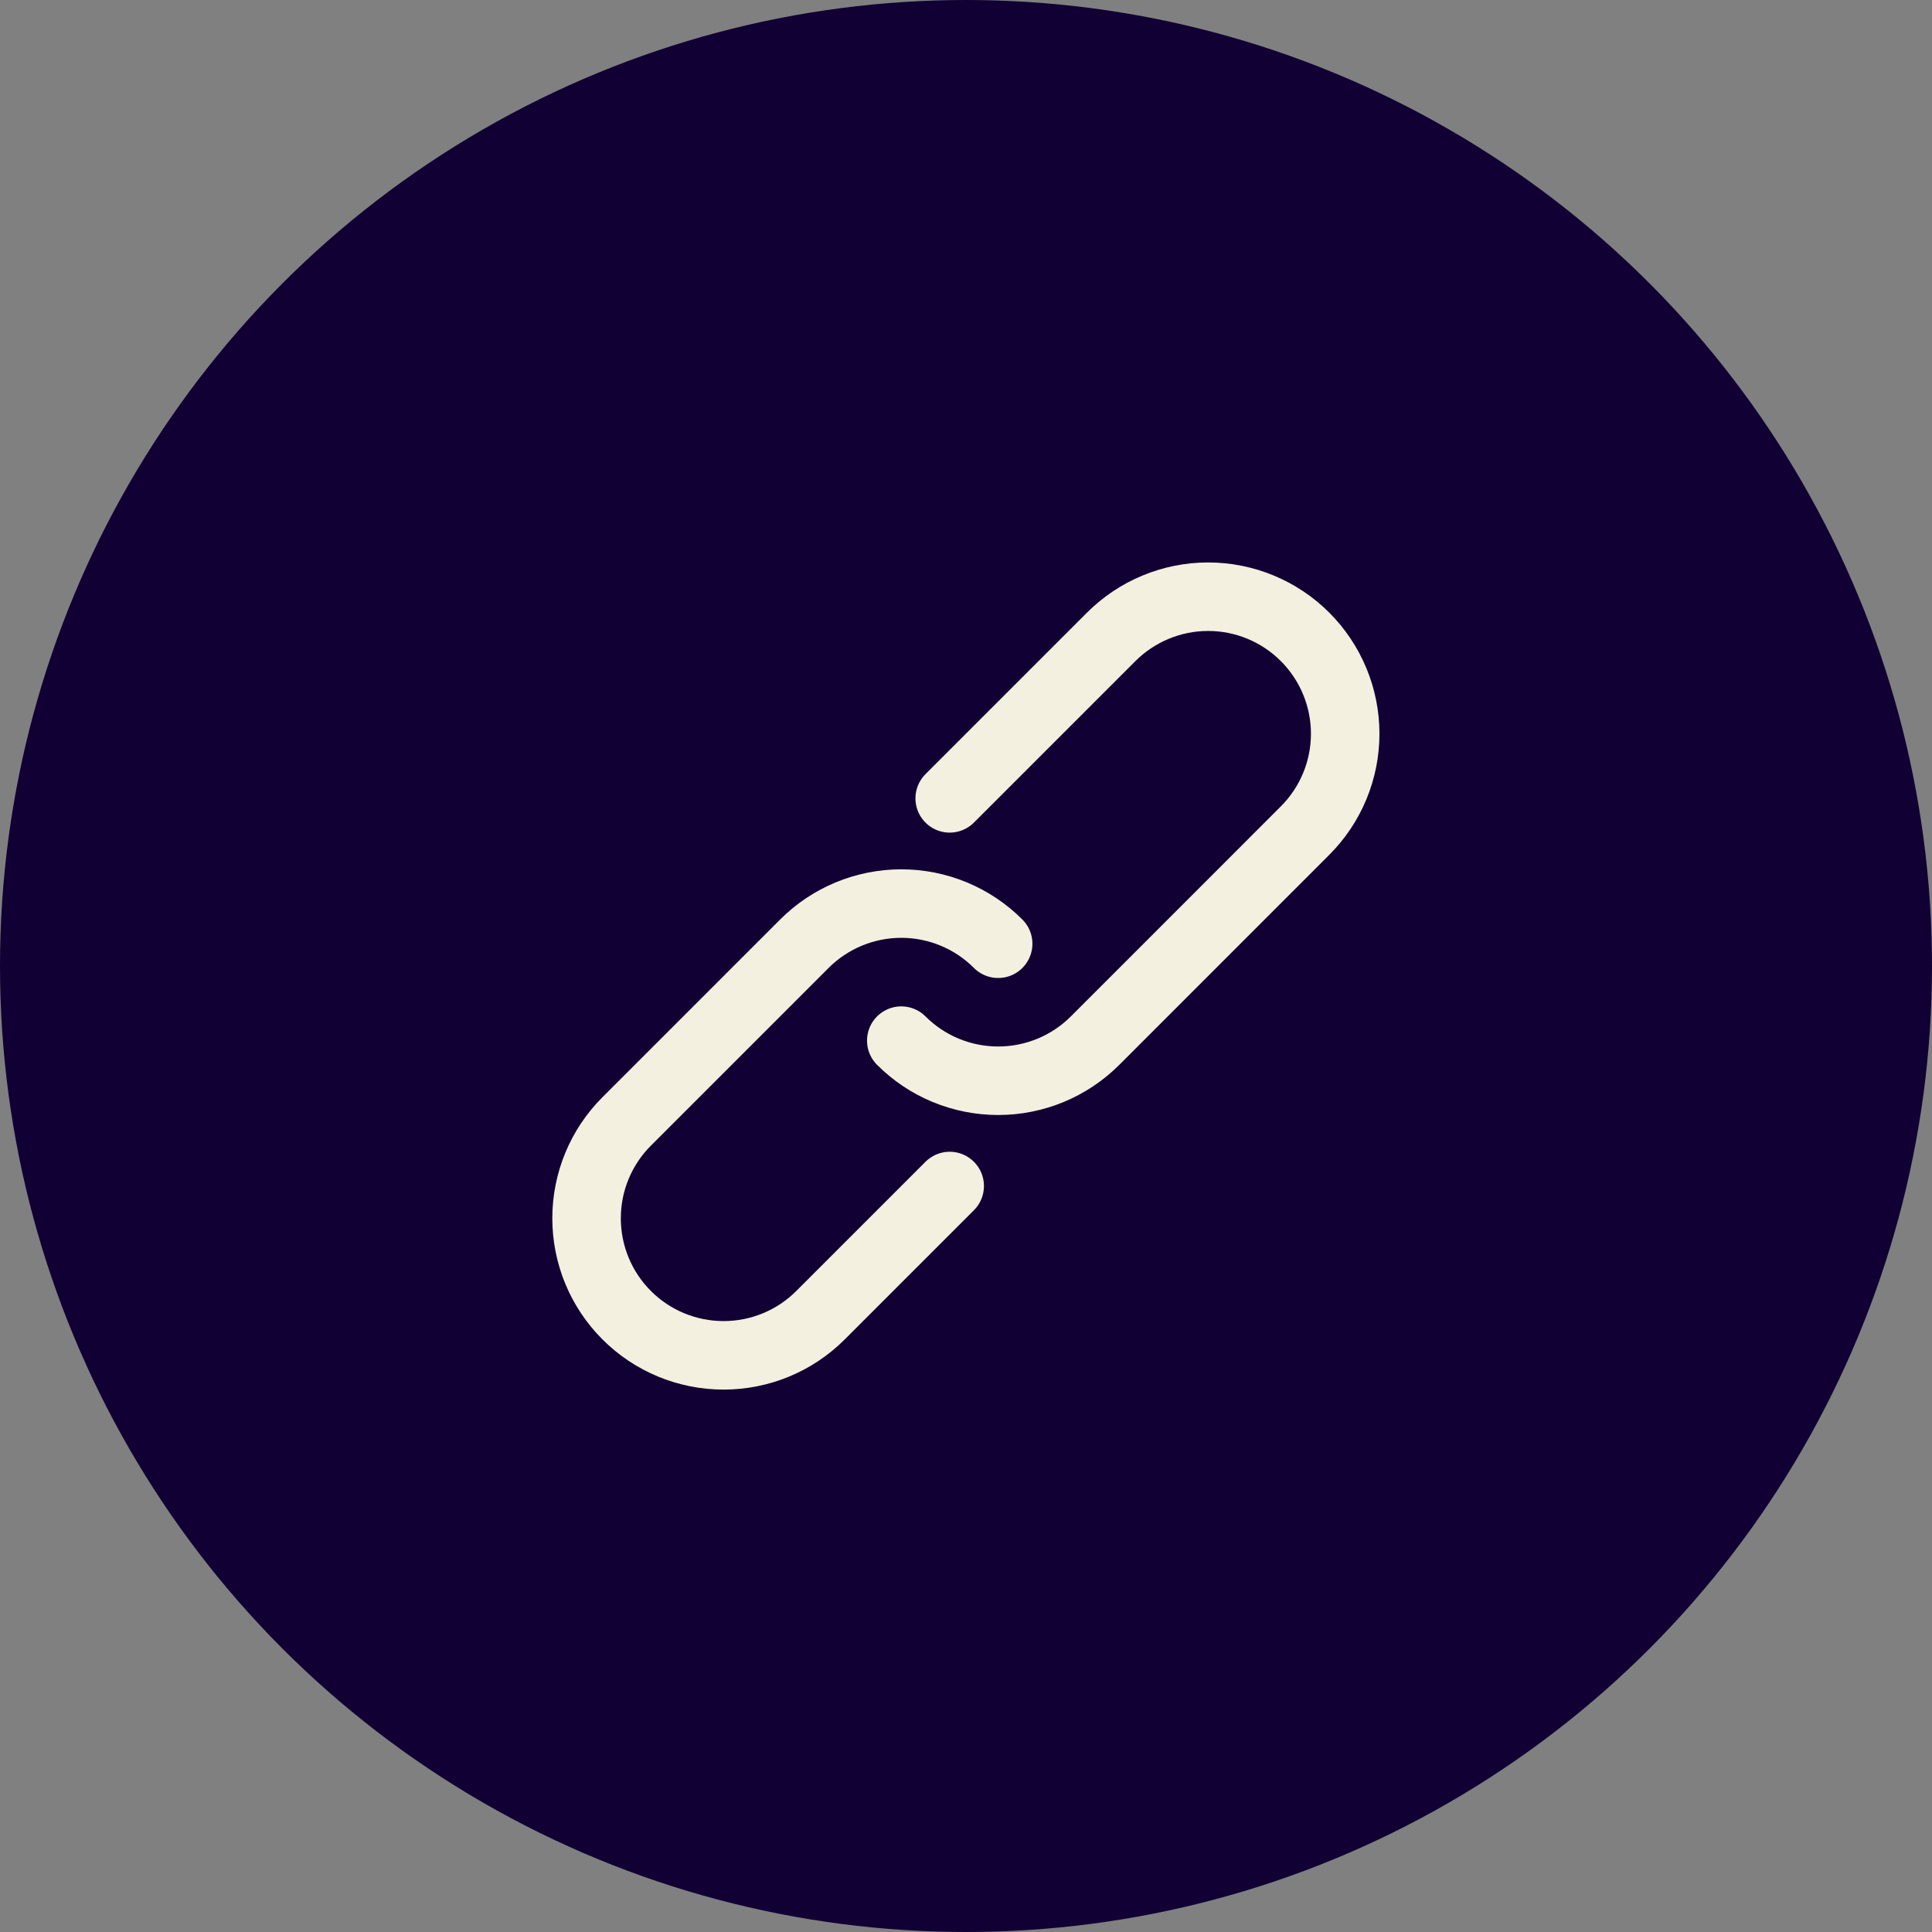
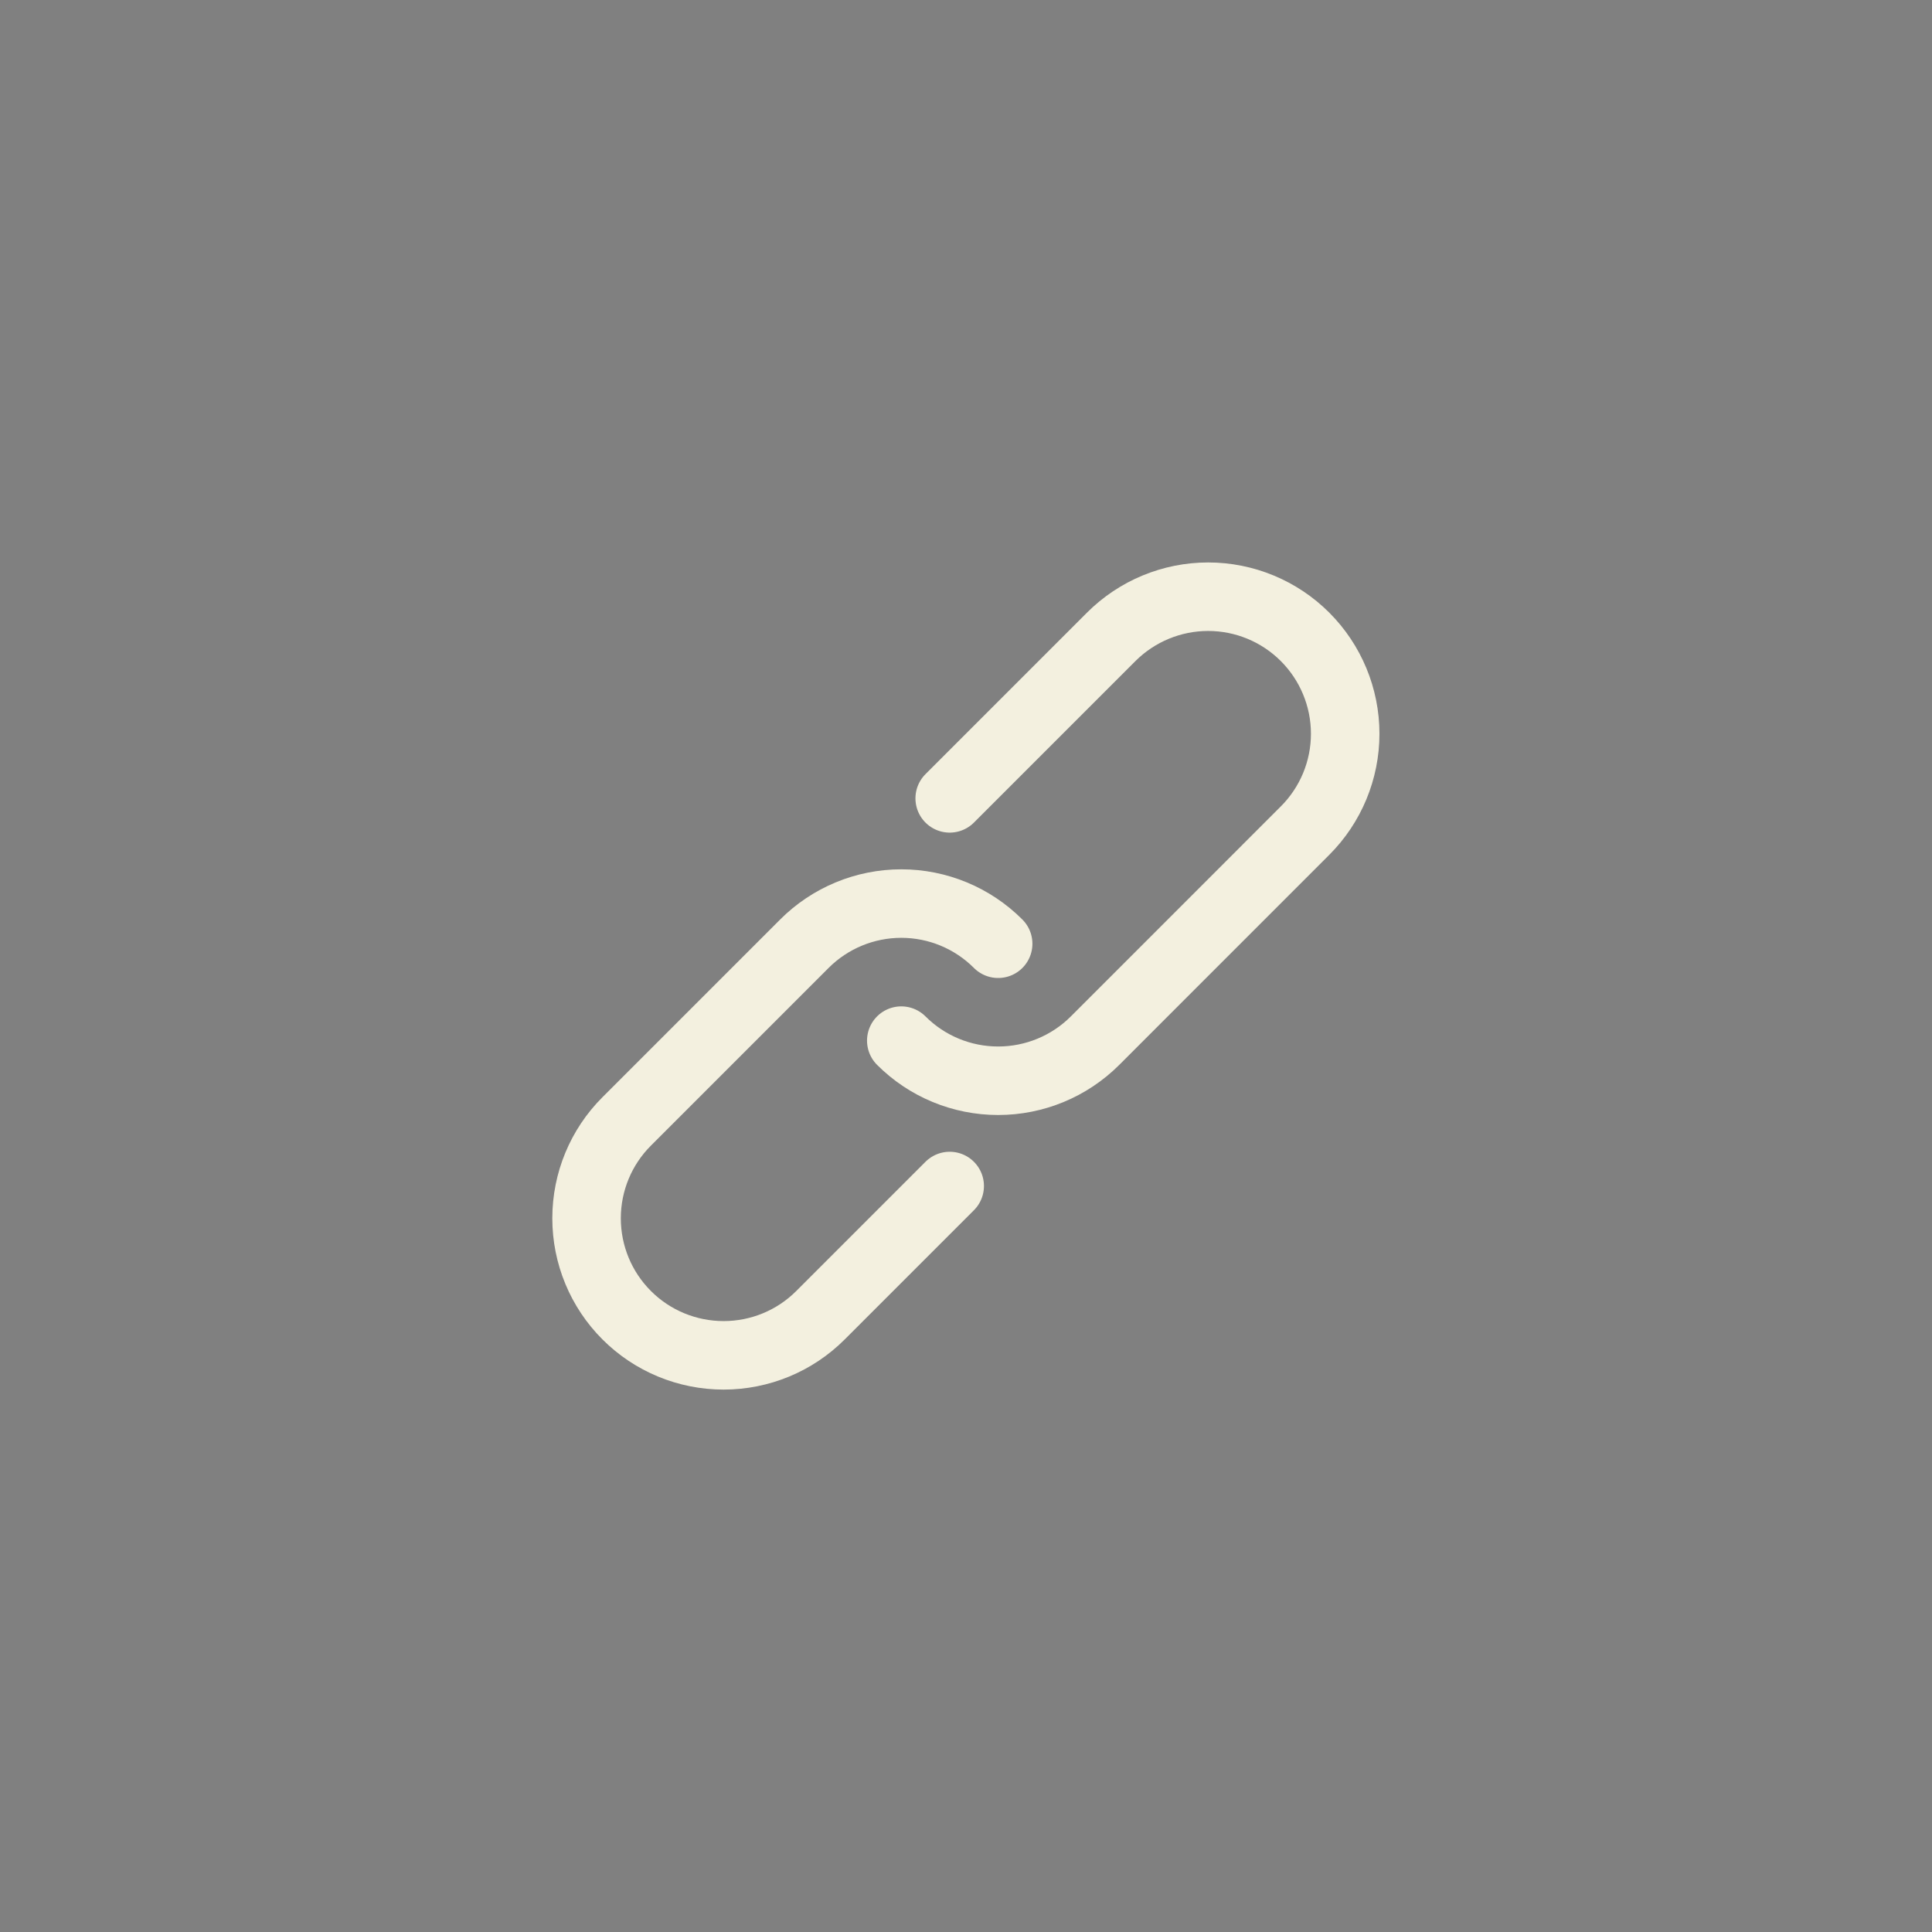
<svg xmlns="http://www.w3.org/2000/svg" width="48" height="48" viewBox="0 0 48 48" fill="none">
  <rect x="0" y="0" width="48" height="48" fill="#808080" stroke="none" />
-   <circle cx="24" cy="24" r="24" fill="#110034" />
  <g clip-path="url(#clip0_38_52254)">
    <path d="M23.595 19.835L27.608 15.822C28.247 15.184 29.113 14.825 30.016 14.825C30.919 14.825 31.785 15.184 32.423 15.822V15.822C33.062 16.461 33.421 17.327 33.421 18.23C33.421 19.133 33.062 19.999 32.423 20.637L27.207 25.854C26.568 26.493 25.702 26.851 24.799 26.851C23.896 26.851 23.03 26.493 22.392 25.854" stroke="#F3F0DF" stroke-width="1.702" stroke-miterlimit="10" stroke-linecap="round" />
    <path d="M23.595 29.466L20.385 32.676C19.747 33.315 18.881 33.673 17.978 33.673C17.075 33.673 16.208 33.315 15.57 32.676V32.676C14.931 32.038 14.573 31.172 14.573 30.268C14.573 29.365 14.931 28.499 15.57 27.861L19.984 23.447C20.622 22.808 21.489 22.449 22.392 22.449C23.295 22.449 24.161 22.808 24.799 23.447" stroke="#F3F0DF" stroke-width="1.702" stroke-miterlimit="10" stroke-linecap="round" />
  </g>
  <defs>
    <clipPath id="clip0_38_52254">
      <rect width="8.512" height="25.537" fill="white" transform="translate(30.016 12.211) rotate(45)" />
    </clipPath>
  </defs>
</svg>